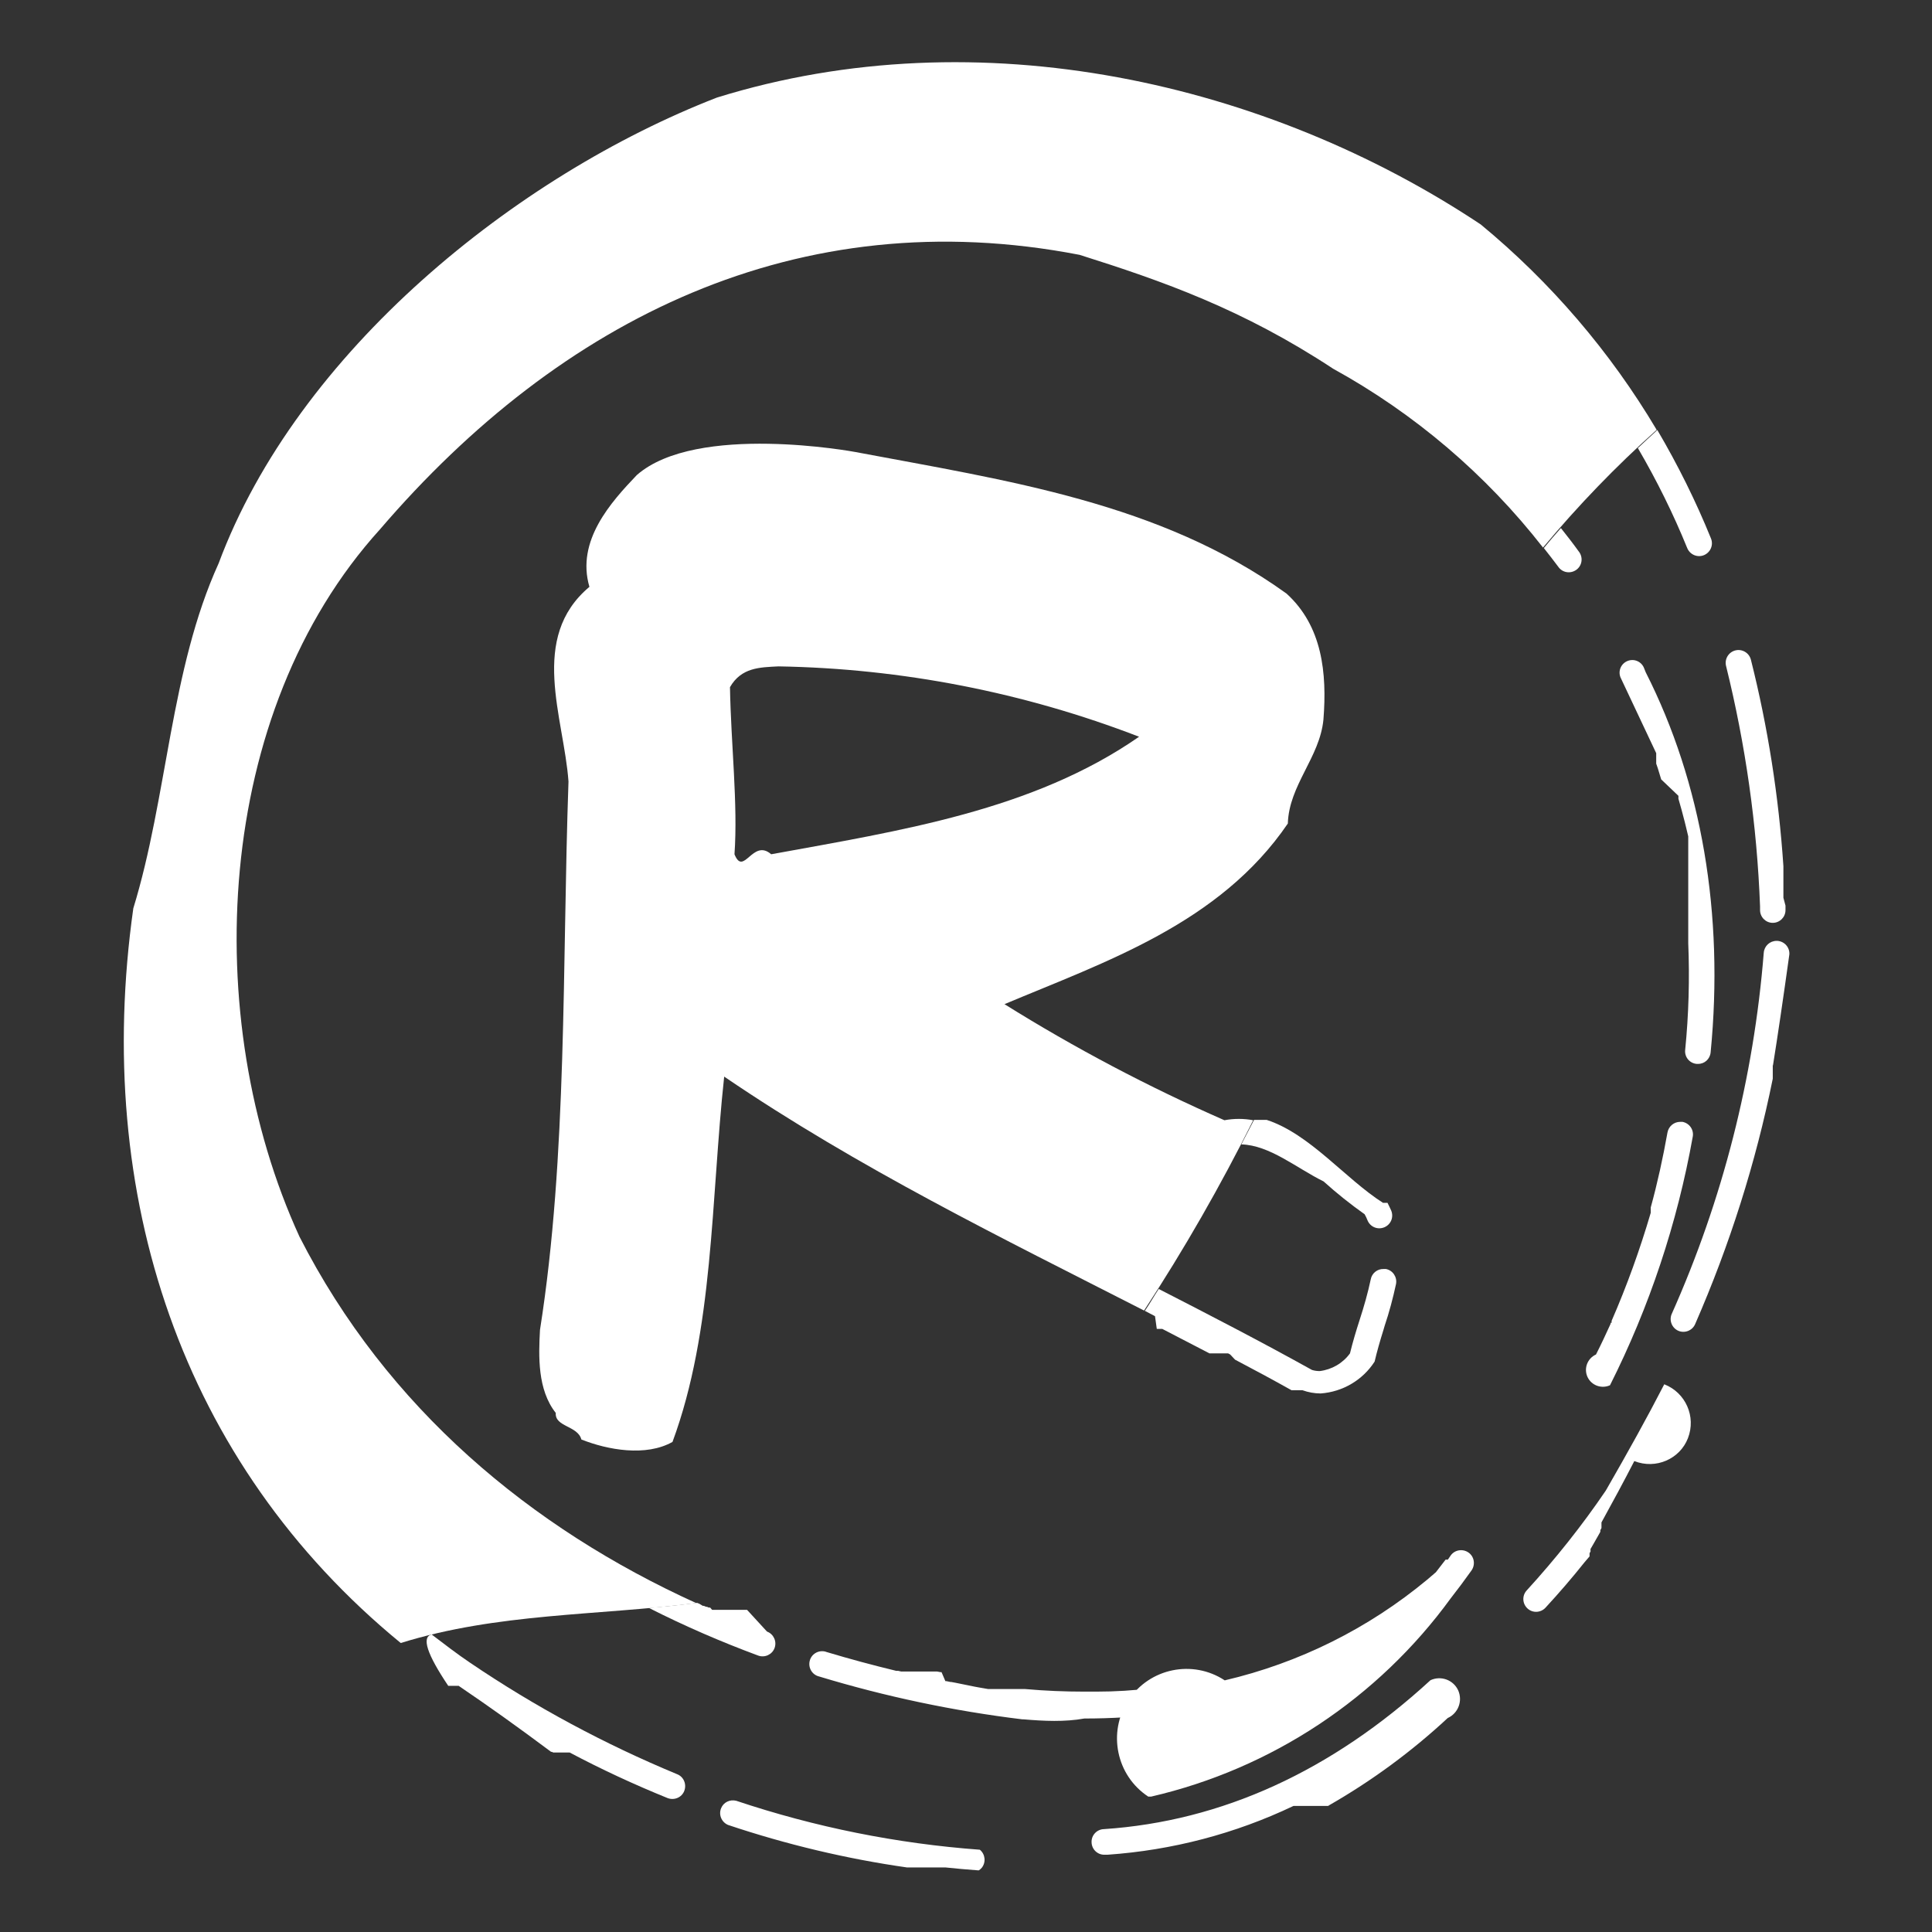
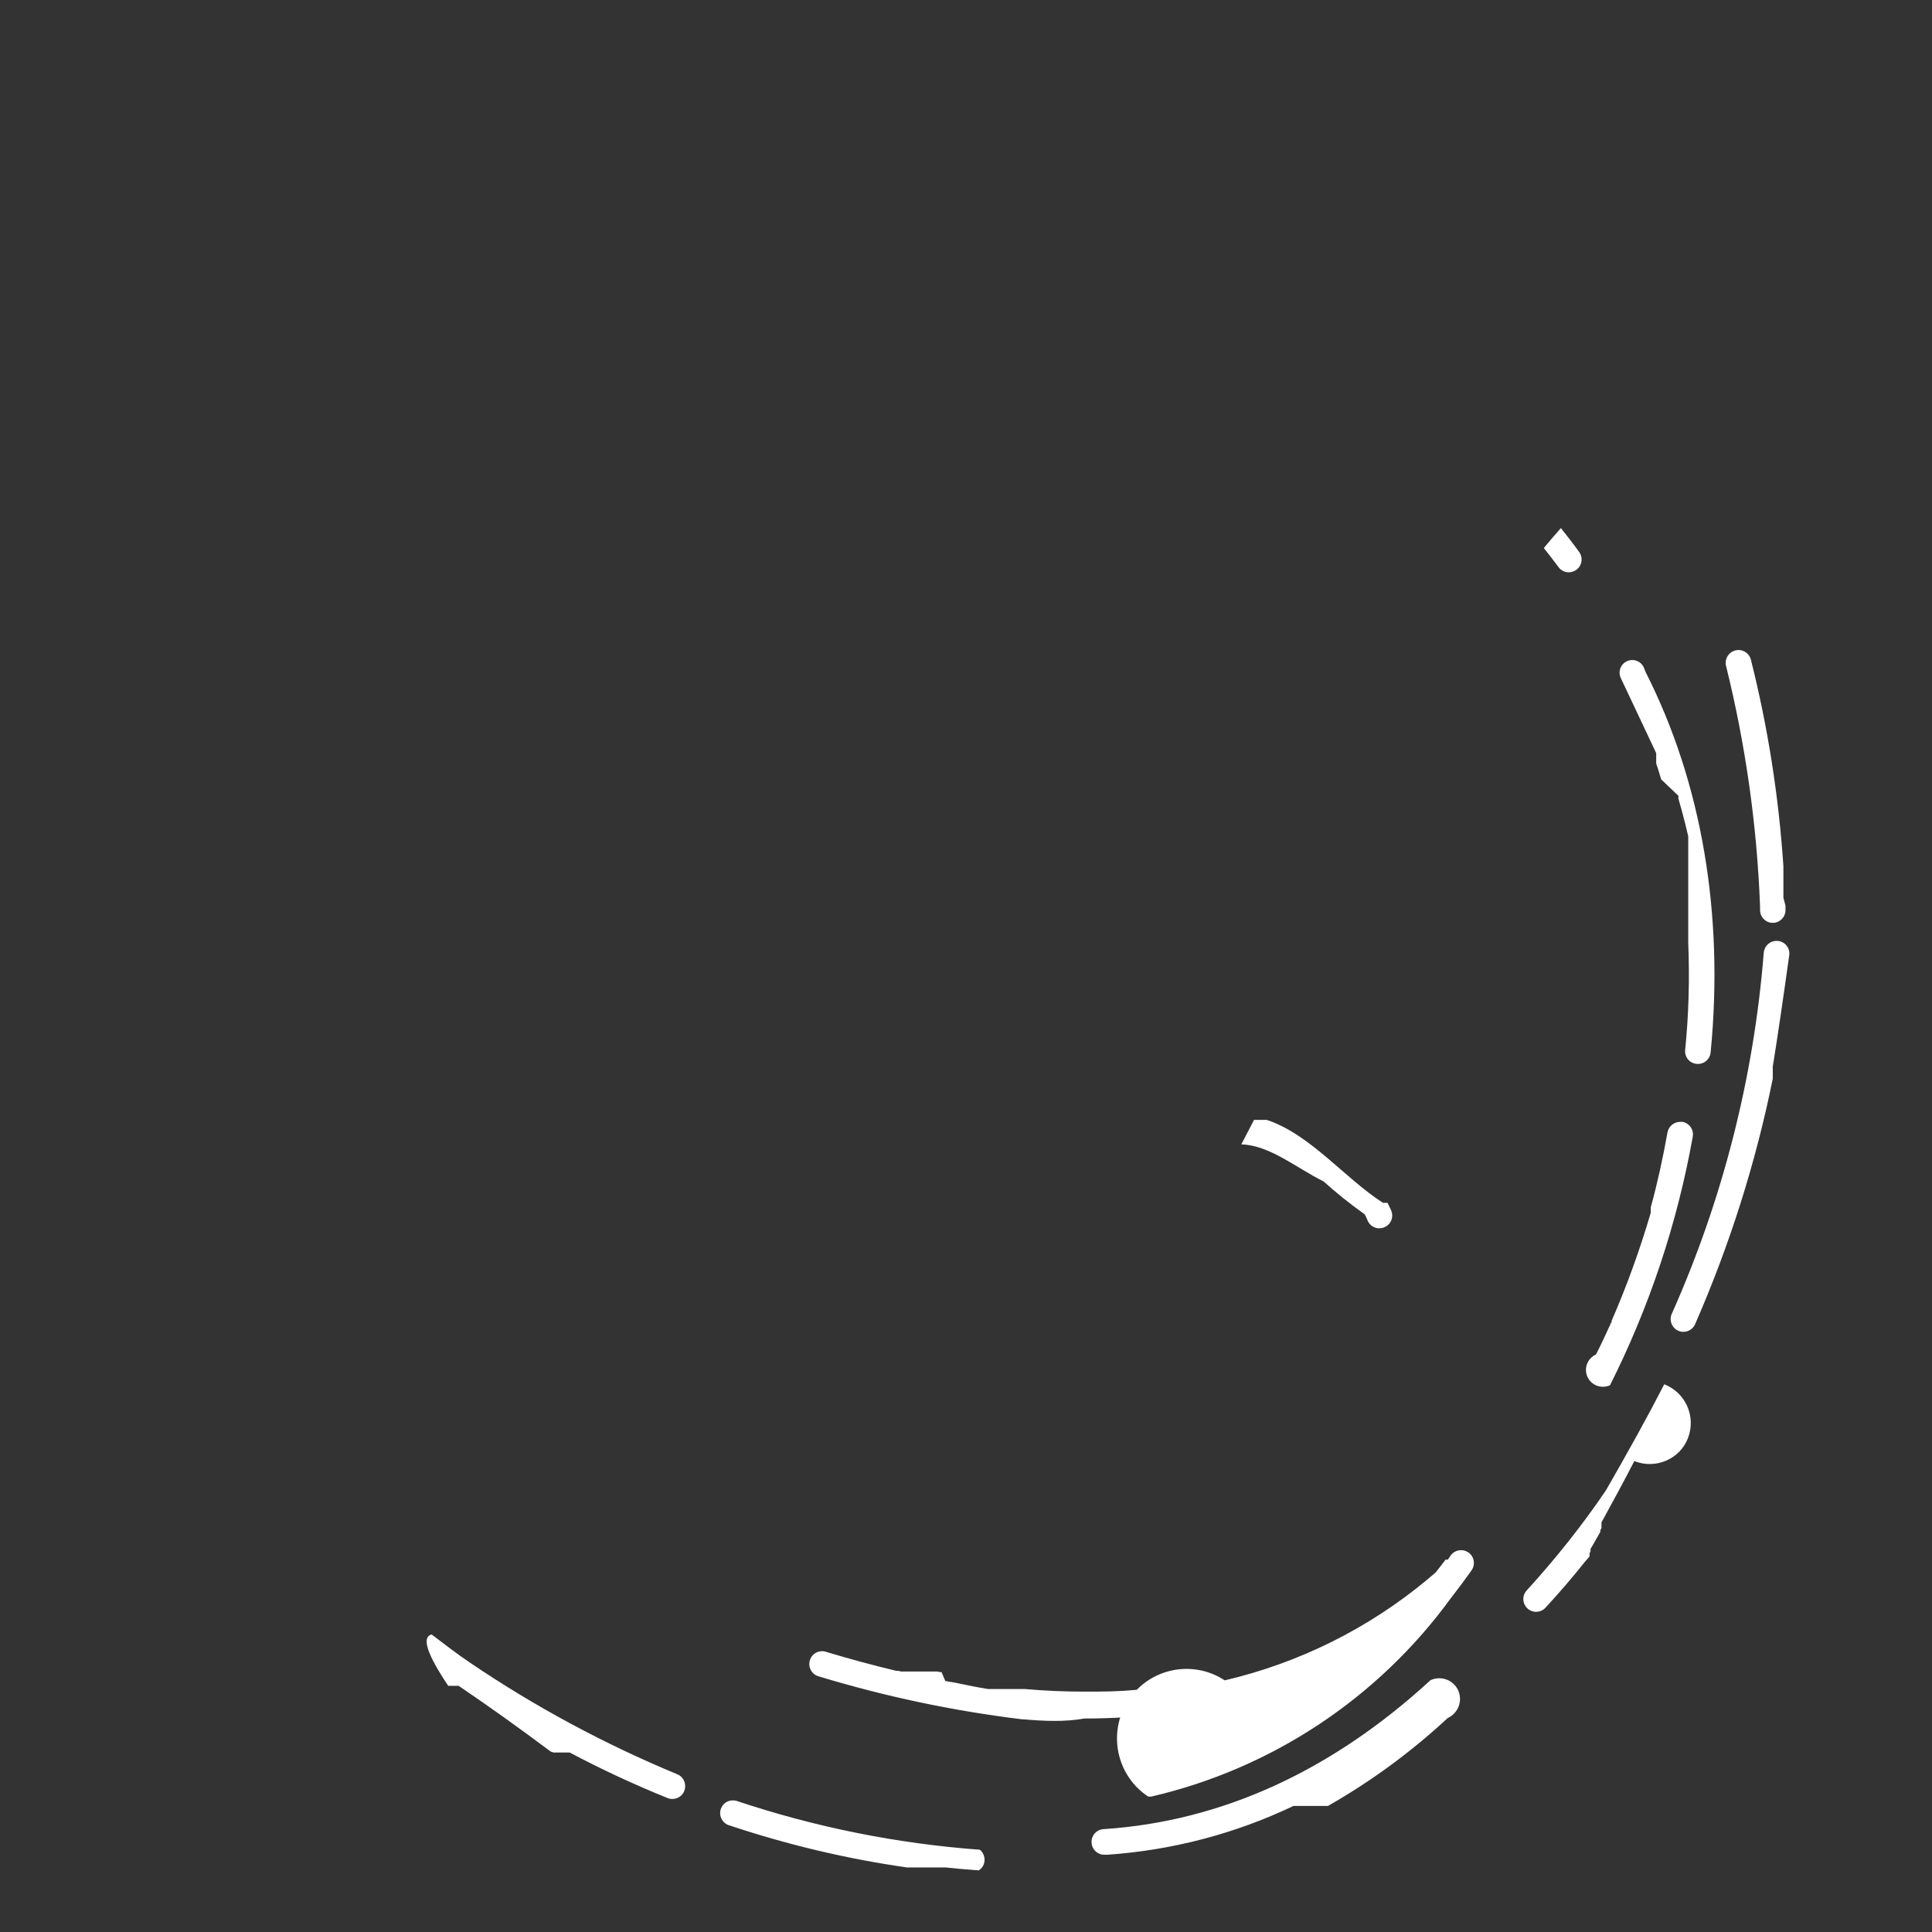
<svg xmlns="http://www.w3.org/2000/svg" version="1.1" id="Layer_2" x="0px" y="0px" viewBox="0 0 1200 1200" enable-background="new 0 0 1200 1200" xml:space="preserve">
  <rect x="0" y="0" width="1200" height="1200" fill="#333333" stroke="none" />
  <title>rose-icons-scan_V2</title>
  <path fill="#FFFFFF" d="M1011,410.5c4.1-1.6,8.7,0.5,10.2,4.6c0,0,0,0,0,0l1,2.5c34.8,68.6,48.7,150.2,40.3,236.1  c-0.4,4.1-3.8,7.2-7.9,7.1h-0.8c-4.4-0.4-7.6-4.3-7.1-8.7c2.2-22,2.8-44.2,1.9-66.3l0,0v-2.8l0,0v-1l0,0v-0.9l0,0v-1l0,0l0,0l0,0v-1  l0,0l0,0l0,0l0,0l0,0l0,0l0,0l0,0l0,0l0,0l0,0l0,0l0,0l0,0l0,0l0,0l0,0l0,0l0,0l0,0l0,0l0,0l0,0v-2.7l0,0l0,0l0,0l0,0l0,0v-0.9l0,0  l0,0l0,0l0,0l0,0v-1l0,0l0,0l0,0l0,0l0,0l0,0l0,0l0,0l0,0l0,0l0,0l0,0l0,0V573l0,0l0,0l0,0l0,0l0,0l0,0l0,0l0,0l0,0l0,0l0,0l0,0l0,0  l0,0l0,0l0,0l0,0l0,0l0,0l0,0l0,0l0,0l0,0l0,0l0,0l0,0l0,0l0,0l0,0l0,0l0,0l0,0l0,0l0,0l0,0l0,0l0,0l0,0l0,0l0,0l0,0l0,0l0,0l0,0  l0,0l0,0l0,0l0,0l0,0l0,0l0,0l0,0l0,0l0,0l0,0l0,0l0,0l0,0l0,0l0,0l0,0l0,0l0,0l0,0l0,0l0,0l0,0l0,0l0,0l0,0l0,0l0,0l0,0l0,0l0,0  l0,0l0,0l0,0l0,0l0,0l0,0l0,0l0,0l0,0l0,0l0,0l0,0l0,0l0,0l0,0l0,0l0,0l0,0l0,0l0,0l0,0l0,0l0,0l0,0l0,0l0,0l0,0l0,0l0,0l0,0l0,0  l0,0l0,0l0,0l0,0l0,0l0,0l0,0l0,0l0,0l0,0l0,0l0,0l0,0l0,0l0,0l0,0l0,0l0,0l0,0l0,0l0,0l0,0l0,0l0,0l0,0l0,0l0,0l0,0l0,0l0,0l0,0  l0,0l0,0l0,0l0,0l0,0l0,0l0,0l0,0l0,0l0,0l0,0l0,0l0,0l0,0l0,0l0,0l0,0l0,0l0,0l0,0l0,0l0,0l0,0l0,0l0,0l0,0l0,0l0,0l0,0l0,0l0,0  l0,0l0,0l0,0l0,0l0,0l0,0l0,0l0,0l0,0l0,0l0,0l0,0l0,0l0,0l0,0l0,0l0,0l0,0l0,0l0,0l0,0l0,0l0,0l0,0l0,0l0,0l0,0l0,0l0,0l0,0l0,0  l0,0l0,0l0,0l0,0l0,0l0,0l0,0l0,0l0,0l0,0l0,0l0,0l0,0l0,0l0,0l0,0l0,0l0,0l0,0l0,0l0,0l0,0l0,0l0,0l0,0l0,0l0,0l0,0l0,0l0,0l0,0  l0,0l0,0l0,0l0,0l0,0l0,0l0,0l0,0l0,0l0,0l0,0l0,0l0,0l0,0l0,0l0,0l0,0l0,0l0,0l0,0l0,0l0,0l0,0l0,0l0,0l0,0l0,0l0,0l0,0l0,0l0,0  l0,0l0,0l0,0l0,0l0,0l0,0l0,0l0,0l0,0l0,0l0,0l0,0l0,0l0,0l0,0l0,0l0,0l0,0l0,0l0,0l0,0l0,0l0,0l0,0l0,0l0,0l0,0l0,0l0,0l0,0l0,0  l0,0l0,0l0,0l0,0l0,0l0,0l0,0l0,0l0,0l0,0l0,0l0,0l0,0l0,0l0,0l0,0l0,0l0,0l0,0l0,0l0,0l0,0l0,0l0,0l0,0l0,0l0,0l0,0l0,0l0,0l0,0  l0,0l0,0l0,0l0,0l0,0l0,0l0,0l0,0v-44.4l0,0l0,0l0,0v-0.9l0,0l0,0l0,0l0,0l0,0l0,0l0,0l0,0l0,0l0,0l0,0l0,0l0,0l0,0l0,0l0,0l0,0l0,0  l0,0l0,0l0,0l0,0l0,0l0,0l0,0l0,0l0,0l0,0l0,0l0,0l0,0v-0.6l0,0l0,0l0,0l0,0l0,0l0,0l0,0l0,0l0,0v-0.6l0,0l0,0l0,0v-0.6l0,0l0,0l0,0  v-0.6l0,0l0,0l0,0v-0.6l0,0l0,0l0,0l0,0l0,0l0,0l0,0l0,0l0,0v-0.9l0,0v-0.6l0,0l0,0l0,0v-0.6l0,0l0,0l0,0l0,0l0,0v-0.6l0,0V521l0,0  v-0.9l0,0l0,0l0,0v-0.6l0,0l0,0l0,0c-0.6-2.4-1.1-4.8-1.7-7.1l0,0l-0.5-2l0,0c-1.2-4.8-2.5-9.5-3.9-14.3l0,0v-0.9l0,0v-0.9l0,0  l-10.7-10.2l0,0l-2.1-6.9l0,0l-1-2.9l0,0v-0.6l0,0v-1.1l0,0V472l0,0l0,0l0,0v-0.9l0,0v-0.6l0,0l0,0l0,0l0,0l0,0l0,0l0,0l0,0l0,0  v-0.9l0,0l0,0l0,0V469l0,0l0,0l0,0l0,0l0,0l0,0l0,0l0,0l0,0v-0.6l0,0l0,0l0,0v-0.6l0,0l0,0l0,0l0,0l0,0l0,0l0,0l0,0l0,0l0,0l0,0l0,0  l0,0l0,0l0,0l0,0l0,0l0,0l0,0l0,0l0,0l0,0l0,0l0,0l0,0l0,0l0,0l0,0l0,0l0,0l0,0l0,0l0,0l0,0l0,0l0,0l0,0l0,0l0,0l0,0l0,0l0,0l0,0  l0,0l0,0l0,0l0,0l0,0l0,0l0,0l0,0l0,0l0,0l0,0l0,0l0,0l0,0l0,0l0,0l0,0l0,0l0,0l0,0l0,0l0,0l0,0l0,0l0,0l0,0l0,0l0,0l0,0l0,0l0,0  l0,0l0,0l0,0l0,0l0,0l0,0l0,0l0,0l0,0l0,0l0,0l0,0l0,0l0,0l0,0l0,0l0,0l0,0l0,0l0,0l0,0l0,0l0,0l0,0l0,0l0,0l0,0l0,0l0,0l0,0l0,0  l0,0l0,0l0,0l0,0l0,0l0,0l0,0l0,0l0,0l0,0l0,0l0,0l0,0l0,0l0,0l0,0l0,0l0,0l0,0l0,0l0,0l0,0l0,0l0,0l0,0l0,0l0,0l0,0l0,0l0,0l0,0  l0,0l0,0l0,0l0,0l0,0l0,0l0,0l0,0l0,0l0,0l0,0l0,0l0,0l0,0l0,0l0,0l0,0l0,0l0,0l0,0l0,0l0,0l0,0l0,0l0,0l0,0l0,0l0,0l0,0l0,0l0,0  l0,0l0,0l0,0l0,0l0,0l0,0l0,0l0,0l0,0l0,0l0,0l0,0l0,0l0,0l0,0l0,0l0,0l0,0l0,0l0,0l0,0l0,0l0,0l0,0l0,0l0,0l0,0l0,0l0,0l0,0l0,0  l0,0l0,0l0,0l0,0l0,0l0,0l0,0l0,0l0,0l0,0l0,0l0,0l0,0l0,0l0,0l0,0l0,0l0,0l0,0l0,0l0,0l0,0l0,0l0,0l0,0l0,0l0,0l0,0l0,0l0,0l0,0  l0,0l0,0l0,0l0,0l0,0l0,0l0,0l0,0l0,0l0,0l0,0l0,0l0,0l0,0l0,0l0,0l0,0l0,0l0,0l0,0l0,0l0,0l0,0l0,0l0,0l0,0l0,0l0,0l0,0l0,0l0,0  l0,0l0,0l0,0l0,0l0,0l0,0l0,0l0,0l0,0l0,0l0,0l0,0l0,0l0,0l0,0l0,0l0,0l0,0l0,0l0,0l0,0l0,0l0,0l0,0l0,0l0,0l0,0l0,0l0,0l0,0l0,0  l0,0l0,0l-22.2-47.1C1004.9,416.6,1006.9,412.1,1011,410.5z M991.3,841.3c3.2-6.3,6.2-12.7,9.1-19.1l0,0v-0.6l0,0l0,0l0,0l0,0l0,0  l0,0l0,0l0,0l0,0l0,0h0.6l0,0l0,0l0,0l0,0l0,0l0,0V821l0,0l0,0l0,0v-0.6l0,0l0,0l0,0c9.5-21.8,17.6-44.3,24.3-67.1l0,0v-0.9l0,0  v-0.6l0,0l0,0l0,0l0,0l0,0l0,0l0,0l0,0l0,0l0,0l0,0l0,0l0,0l0,0l0,0l0,0l0,0l0,0l0,0l0,0l0,0v-0.5l0,0l0,0l0,0l0,0l0,0v-0.7l0,0V750  l0,0l0,0l0,0c4.2-15.3,7.6-30.9,10.4-46.6c0.7-3.8,4-6.6,7.9-6.6h1.4c4.3,0.8,7.2,4.9,6.4,9.2c0,0,0,0,0,0  c-9.6,53.7-26.9,105.7-51.4,154.4c-5.3,2.4-11.6,0.1-14-5.2S986,843.7,991.3,841.3z M760.7,1043.7c46.2-10.8,89.2-32.2,125.7-62.5  l0,0l2-1.7l0,0l0.8-0.7l0,0l0,0l0,0l0,0l0,0l0.5-0.4l0,0l0,0l0,0l0,0l0,0l1.6-1.4l0,0l0,0l0,0l0,0l0,0l0,0l0,0l0,0l0,0l0,0l0,0  l0.5-0.4l0,0l0,0l0,0l0,0l0,0l0,0l0,0l0,0l0,0l0,0l0,0l0,0l0,0l0,0l0,0l0,0l0,0l0,0l0,0l0,0l0,0l0,0l0,0l0,0l0,0l0,0l0,0l0,0l0,0  l0,0l0,0l0,0l0,0l0,0l0,0l0,0l0,0l0,0l0,0l0,0l0,0l0,0l0,0l0,0l0,0l0,0l0,0l0,0l0,0l0,0l0,0l0,0l0,0l0,0l0,0l0,0l0,0l0,0l0,0l0,0  l0,0l0,0l0,0l0,0l0,0l0,0l0,0l0,0l0,0l0,0l0,0l0,0l0,0l0,0l0,0l0,0l0,0l0,0l0,0l0,0l0,0l0,0l0,0l0,0l0,0l0,0l0,0l0,0l0,0l0,0l0,0  l0,0l0,0l0,0l0,0l0,0l0,0l0,0l0,0l0,0l0,0l0,0l0,0l0,0l0,0l0,0l0,0l0,0l0,0l0,0l0,0l0,0l0,0l0,0l0,0l0,0l0,0l0,0l0,0l0,0l0,0l0,0  l0,0l0,0l0,0l0,0l0,0l0,0l0,0l0,0l0,0l0,0l0,0l0,0l0,0l0,0l0,0l0,0l0,0l0,0l0,0l0,0l0,0l0,0l0,0l0,0l0,0l0,0l0,0l0,0l0,0l0,0l0,0  l0,0l0,0l0,0l0,0l0,0l0,0l0,0l0,0l0,0l0,0l0,0l0,0l0,0l0,0l0,0l0,0l0,0l0,0l0,0l0,0l0,0l0,0l0,0l0,0l0,0l0,0l0,0l0,0l0,0l0,0l0,0  l0,0l0,0l0,0l0,0l0,0l0,0l0,0l0,0l0,0l0,0l0,0l0,0l0,0l0,0l0,0l0,0l0,0l0,0l0,0l0,0l0,0l0,0l0,0l0,0l0,0l0,0l0,0l0,0l0,0l0,0l0,0  l0,0l0,0l0,0l0,0l0,0l0,0l0,0l0,0l0,0l0,0l0,0l0,0l0,0l0,0l0,0l0,0l0,0l0,0l0,0l0,0l0,0l0,0l0,0l0,0l0,0l0,0l0,0l0,0l0,0l0,0l0,0  l0,0l0,0l0,0l0,0l0,0l0,0l0,0l0,0l0,0l0,0l0,0l0,0l0,0l0,0l0,0l0,0l0,0l0,0l0,0l0,0l0,0l0,0l0,0l0,0l0,0l0,0l0,0l0,0l0,0l0,0l0,0  l0,0l0,0l0,0l0,0l0,0l0,0l0,0l0,0l0,0l0,0l0,0l0,0l0,0l0,0l0,0l0,0l0,0l0,0l0,0l0,0l0,0l0,0l0,0l0,0l0,0l0,0l0,0l0,0l0,0l0,0l0,0  l0,0l0,0l0,0l0,0l0,0l0,0l0,0l0,0l0,0l0,0l0,0l0,0l0,0l0,0l0,0l0,0l0,0l0,0l0,0l0,0l0,0l0,0l0,0l0,0l0,0l0,0l0,0l0,0l0,0l0,0l0,0  l0,0l0,0l0,0l0,0l0,0l0,0l0,0l0,0l0,0l0,0l0,0l0,0l0,0l0,0l0,0l0,0l0,0l0,0l0,0l0,0l0,0l0,0l0,0l0,0l0,0l0,0l0,0l0,0l0,0l0,0l0,0  l0,0l0,0l0,0l0,0l0,0l0,0l0,0l0,0l0,0l0,0l0,0l0,0l0,0l0,0l0,0l0,0l0,0l0,0l0,0l0,0l0,0l0,0l0,0l0,0l0,0l0,0l0,0l0,0l0,0l0,0l0,0  l0,0l0,0l0,0l0,0l0,0l0,0l0,0l0,0l0,0l0,0l0,0l0,0l0,0l0,0l0,0l0,0l0,0l0,0l0,0l0,0l0,0l0,0l0,0l0,0l0,0l0,0l0,0l0,0l0,0l0,0l0,0  l0,0l0,0l0,0l0,0l0,0l0,0l0,0l0,0l0,0l0,0l0,0l0,0l0,0l0,0l0,0l0,0l0,0l0,0l0,0l0,0l0,0l0,0l0,0l0,0l0,0l0,0l0,0l0,0l0,0l0,0l0,0  l0,0l0,0l0,0l0,0l0,0l0,0l0,0l0,0l0,0l0,0l0,0l0,0l0,0l0,0l0,0l0,0l0,0l0,0l0,0l0,0l0,0l0,0l0,0l0,0l0,0l0,0l0,0l0,0l0,0l0,0l0,0  l0,0l0,0l0,0l0,0l0,0l0,0l0,0l6.1-7.9l0,0l0,0l0,0l0,0h0.9l0,0l0,0l0,0l0,0l0,0l0,0l0,0l0,0l0,0l0,0l0,0l0,0l0,0l0,0l0,0l0,0l0,0  l0,0l0,0l0,0l0,0l0,0l0,0h0.5l1.7-2.5c2.5-3.6,7.5-4.4,11.1-1.9c3.6,2.5,4.4,7.5,1.9,11.1c-4.2,5.9-8.5,11.7-12.9,17.3  c-45.2,62.1-111.3,105.9-186.1,123.2h-1.8c-19.9-13.1-25.4-40-12.3-59.9C714,1036.1,740.8,1030.6,760.7,1043.7z M608,1161.7h-0.6  c-6.8-0.5-13.6-1.1-20.2-1.8H566h-0.9l0,0h-0.9l0,0h-0.9l0,0c-37.8-5.4-75-14.3-111.1-26.4c-4-1.7-6-6.3-4.3-10.4  c1.5-3.7,5.5-5.6,9.4-4.6c49,16.4,99.8,26.6,151.3,30.4c3.4,2.8,3.9,7.8,1.2,11.2C609.4,1160.6,608.7,1161.2,608,1161.7z   M635.6,1067.9h-0.7c-42.7-5.2-84.9-14.1-126.1-26.6c-4.3-1-6.9-5.3-5.9-9.6c1-4.3,5.3-6.9,9.6-5.9c0.3,0.1,0.6,0.2,0.9,0.3  c14.3,4.3,28.8,8.2,43.3,11.7h1.2l1.8,0.4h1.8h0.8h7.9h0.6h2.3h0.9h2.1h1.1h2.1h1.4h1.3l2.1,0.4h0.7l2.4,5.6h0.7l2.4,0.5h0.5  l2.7,0.5l0,0l11.8,2.4l0,0l2.7,0.5l5.8,1h0.5h2.4h0.8h1.9h1.3h1.7h1.7h1.2h2h1h8.5c12.3,1.1,24.6,1.6,36.7,1.6h7.4  c11.8,0,23.5-0.7,35-2.2h2.3h3.3h1c4.4-0.3,8.1,3.1,8.4,7.5c0.3,4.4-3.1,8.1-7.5,8.4c-16.6,2-33.2,3-49.9,3  C661.3,1069.6,648.5,1069,635.6,1067.9L635.6,1067.9z M899.2,1067.1c-22.4,20.8-47,38.9-73.5,54.1l0,0l-0.8,0.5l0,0h-0.5l0,0h-0.6  l0,0h-0.4l0,0H823l0,0h-0.4l0,0l0,0h-0.5l0,0h-0.6l0,0h-9.7l0,0h-2.7l0,0h-1h-0.4h-0.4H807h-0.4h-0.4l0,0h-0.6l0,0h-0.6l0,0h-0.8  l0,0h-0.8l0,0C767.1,1139,728,1149.2,688,1152h-1.8c-4.4,0.2-8.1-3.3-8.2-7.7c-0.2-4.4,3.3-8.1,7.7-8.2  c73.1-4.9,141.3-36,202.8-92.5c6.5-3,14.2-0.2,17.2,6.3C908.6,1056.4,905.8,1064.1,899.2,1067.1L899.2,1067.1z M1015.1,907.5  c-6.6,12.8-13.4,25.4-20.4,38.1l0,0v0.6l0,0l0,0l0,0l0,0l0,0l0,0l0,0v0.5l0,0v0.5l0,0l0,0l0,0l0,0l0,0l0,0l0,0l0,0l0,0v0.4l0,0l0,0  l0,0l0,0l0,0l0,0l0,0l0,0l0,0l0,0l0,0l0,0l0,0l0,0l0,0l0,0l0,0l0,0l0,0l0,0l0,0l0,0l0,0l0,0l0,0l0,0l0,0l0,0l0,0l0,0l0,0v0.5l0,0  v0.5l0,0l0,0l0,0l0,0l0,0l0,0l0,0v0.5l0,0l-0.7,1.3l0,0v0.5l0,0l0,0l0,0v0.5l0,0l-0.7,1.3l0,0l-3.6,6.3l0,0l-1.8,3.1l0,0v0.6l0,0  v0.5l0,0l0,0l0,0v0.5l0,0l-0.6,1l0,0l0,0l0,0v0.5l0,0v0.5l0,0l0,0l0,0l0,0l0,0l0,0l0,0l0,0l0,0l0,0l0,0l0,0l0,0l0,0l0,0l0,0l0,0l0,0  l0,0l0,0l0,0l0,0l0,0l0,0v0.5l0,0l0,0l0,0l0,0l0,0l0,0l0,0l0,0l0,0l0,0l0,0l0,0l0,0l0,0l0,0l0,0l0,0l0,0l0,0l0,0l0,0l0,0l0,0l0,0  l0,0l0,0l0,0l0,0l0,0l0,0l0,0l0,0l0,0l0,0l0,0l0,0l0,0l0,0l0,0l0,0l0,0l0,0l0,0l0,0l0,0l0,0l0,0l0,0l0,0l0,0l0,0l0,0l0,0l0,0l0,0  l0,0l0,0l0,0l0,0l0,0l0,0l0,0l0,0l0,0l0,0l0,0l0,0l0,0l0,0l0,0l0,0l0,0l0,0l0,0l0,0l0,0l0,0l0,0l0,0l0,0l0,0l0,0l0,0l0,0l0,0l0,0  l0,0l0,0l0,0l0,0l0,0l0,0l0,0l0,0l0,0l0,0l0,0l0,0l0,0l0,0l0,0l0,0l0,0l0,0l0,0l0,0l0,0l0,0l0,0l0,0l0,0l0,0l0,0l0,0l0,0l0,0l0,0  l0,0l0,0l0,0l0,0l0,0l0,0l0,0l0,0l0,0l0,0l0,0l0,0l0,0l0,0l0,0l0,0l0,0l0,0l0,0l0,0l0,0l0,0l0,0l0,0l0,0l0,0l0,0l0,0l0,0l0,0l0,0  l0,0l0,0l0,0l0,0l0,0l0,0l0,0l0,0l0,0l0,0l0,0l0,0l0,0l0,0l0,0l0,0l0,0l0,0l0,0l0,0l0,0l0,0l0,0l0,0l0,0l0,0l0,0l0,0l0,0l0,0l0,0  l0,0l0,0l0,0l0,0l0,0l0,0l0,0l0,0l0,0l0,0l0,0l0,0l0,0l0,0l0,0l0,0l0,0l0,0l0,0l0,0l0,0l0,0l0,0l0,0l0,0l0,0l0,0l0,0l0,0l0,0l0,0  l0,0l0,0v0.5l0,0l0,0l0,0l-0.6,0.7l0,0l-0.6,0.7l0,0l-0.6,0.7l-0.6,0.7l0,0l-0.6,0.7l0,0c-7.8,9.8-16,19.3-24.4,28.4  c-3,3.2-8,3.4-11.2,0.4c-3.2-3-3.4-8-0.4-11.2c17.8-19.5,34.3-40.2,49.1-62c13.7-23.8,25.6-45.2,36.3-66  c13.3,5.2,19.9,20.1,14.7,33.5C1043.4,906.2,1028.5,912.8,1015.1,907.5L1015.1,907.5z M1101.1,661.5L1101.1,661.5L1101.1,661.5  L1101.1,661.5v2.1l0,0l0,0l0,0l0,0l0,0l0,0l0,0l0,0l0,0l0,0l0,0v1.5l0,0l0,0l0,0l0,0l0,0l0,0l0,0l0,0l0,0l0,0l0,0l0,0l0,0v1l0,0l0,0  l0,0l0,0l0,0l0,0l0,0l0,0l0,0l0,0l0,0l0,0l0,0l0,0l0,0l0,0l0,0v0.6l0,0l0,0l0,0l0,0l0,0l0,0l0,0l0,0l0,0l0,0l0,0l0,0l0,0l0,0l0,0  l0,0l0,0l0,0l0,0l0,0l0,0l0,0l0,0l0,0l0,0l0,0l0,0l0,0l0,0l0,0l0,0v0.7l0,0l0,0l0,0l0,0l0,0l0,0l0,0l0,0l0,0l0,0l0,0l0,0l0,0l0,0  l0,0v1.3l0,0l0,0l0,0l0,0l0,0l0,0l0,0l0,0l0,0l0,0l0,0l0,0l0,0v1.3l0,0l0,0l0,0l0,0l0,0l0,0l0,0l0,0l0,0  c-10.6,52.4-26.8,103.4-48.2,152.4c-1.7,4-6.4,5.9-10.4,4.2c-4-1.7-5.9-6.4-4.2-10.4c31.7-71,51-146.9,57.2-224.4  c0.3-4.2,3.8-7.4,7.9-7.4h0.6c4.4,0.3,7.7,4.1,7.4,8.4c-3.9,28-7.3,51.1-10.2,69.1L1101.1,661.5z M1109,562.5L1109,562.5L1109,562.5  L1109,562.5L1109,562.5L1109,562.5L1109,562.5L1109,562.5L1109,562.5L1109,562.5c0,1,0,1.8,0,2.8c0,4.4-3.6,7.9-7.9,7.9l0,0  c-4.4,0-7.9-3.6-7.9-7.9v-2.3c-1.9-50.4-9-100.4-21.1-149.3c-1.1-4.3,1.5-8.6,5.7-9.7c4.3-1.1,8.6,1.5,9.7,5.7  c10.6,42.1,17.3,85,20.2,128.3l0,0v1.2l0,0v1.3l0,0v1l0,0v0.9l0,0l0,0l0,0v0.9l0,0v1.2l0,0v0.9l0,0v0.9l0,0l0,0l0,0v1.5l0,0v0.9l0,0  l0,0l0,0v1.5l0,0l0,0l0,0v0.6l0,0l0,0l0,0v0.9l0,0l0,0l0,0v0.6l0,0l0,0l0,0l0,0l0,0v0.6l0,0l0,0l0,0v2.9l0,0l0,0l0,0l0,0l0,0v0.6  l0,0l0,0l0,0l0,0l0,0l0,0l0,0l0,0l0,0l0,0l0,0v0.6l0,0l0,0l0,0l0,0l0,0l0,0l0,0l0,0l0,0l0,0l0,0l0,0l0,0l0,0l0,0l0,0l0,0l0,0l0,0  l0,0l0,0l0,0l0,0l0,0l0,0v0.6L1109,562.5z" />
  <path fill="#FFFFFF" d="M268.1,1015.2c7.9,6,15.5,11.9,23.8,17.5c40.4,27.4,83.6,50.6,128.7,69.3c4.1,1.6,6,6.3,4.4,10.4  c-1.6,4.1-6.3,6-10.4,4.4c-20.7-8.4-41-17.8-60.8-28.3l0,0l0,0l0,0h-0.5l0,0l0,0l0,0l0,0l0,0h-0.5l0,0l0,0l0,0l0,0l0,0l0,0h-8.7l0,0  l0,0l0,0l0,0l0,0l0,0l0,0l0,0l0,0l0,0l0,0l0,0l0,0l0,0h-0.5l0,0l0,0l0,0l0,0l0,0l0,0l0,0l-0.8-0.4h-0.5l0,0  c-20.2-15.1-39.1-28.6-56.7-40.5l0,0l-0.7-0.5l0,0h-0.5l0,0l0,0l0,0H284l0,0l0,0l0,0l0,0l0,0l0,0l0,0l0,0l0,0l0,0l0,0l0,0l0,0l0,0  l0,0l0,0l0,0l0,0l0,0l0,0l0,0l0,0l0,0l0,0l0,0l0,0l0,0l0,0l0,0l0,0l0,0l0,0l0,0l0,0l0,0l0,0l0,0l0,0l0,0l0,0l0,0l0,0l0,0l0,0l0,0  l0,0l0,0l0,0l0,0l0,0l0,0l0,0l0,0l0,0l0,0l0,0l0,0l0,0l0,0l0,0l0,0l0,0l0,0l0,0l0,0l0,0l0,0l0,0l0,0l0,0l0,0l0,0l0,0l0,0l0,0l0,0  l0,0l0,0l0,0l0,0l0,0l0,0l0,0l0,0l0,0l0,0l0,0l0,0l0,0l0,0l0,0l0,0h-0.4l0,0l0,0l0,0l0,0l0,0l0,0l0,0l0,0l0,0l0,0l0,0l0,0l0,0l0,0  l0,0l0,0l0,0l0,0l0,0l0,0l0,0l0,0l0,0l0,0l0,0l0,0l0,0l0,0l0,0h-0.4l0,0l0,0l0,0l0,0l0,0l0,0l0,0l0,0l0,0l0,0l0,0l0,0l0,0l0,0l0,0  l0,0l0,0l0,0l0,0l0,0l0,0l0,0l0,0l0,0l0,0l0,0l0,0l0,0l0,0h-0.4l0,0l0,0l0,0h-0.4l0,0l0,0l0,0h-0.4l0,0l0,0l0,0l0,0l0,0l0,0l0,0  h-0.4l0,0l0,0l0,0l0,0l0,0l0,0l0,0l0,0l0,0l0,0l0,0l0,0l0,0l0,0l0,0l0,0l0,0l0,0l0,0l0,0l0,0l0,0l0,0l0,0l0,0l0,0l0,0l0,0l0,0h-0.4  l0,0l0,0l0,0l0,0l0,0l0,0l0,0l0,0l0,0l0,0l0,0l0,0l0,0l0,0l0,0l0,0l0,0l0,0l0,0h-0.4l0,0l0,0l0,0l0,0l0,0l0,0l0,0h-0.4l0,0l0,0l0,0  h-0.4l0,0l0,0l0,0l0,0l0,0l0,0l0,0l0,0l0,0l0,0l0,0l0,0l0,0h-0.4l0,0l0,0l0,0l0,0l0,0l0,0l0,0l0,0l0,0l0,0l0,0l0,0l0,0h-0.4l0,0l0,0  l0,0h-0.4l0,0l0,0l0,0l0,0l0,0l0,0l0,0h-0.4l0,0l0,0l0,0l0,0l0,0C265.2,1027.4,261.7,1016.8,268.1,1015.2z" />
-   <path fill="#FFFFFF" d="M1017.3,278.3c4-3.8,8.1-7.5,12.1-11.2c12.7,21.6,23.9,44.1,33.3,67.3c1.7,4.1-0.3,8.7-4.3,10.4  c-4.1,1.7-8.7-0.3-10.4-4.3l0,0C1039.3,319.1,1029,298.3,1017.3,278.3z" />
-   <path fill="#FFFFFF" d="M432.5,995.6h0.6l0,0l0,0l0,0l1.4,0.6l0,0l0,0l0,0l0,0l0,0l2,1.2h0.6l1.4,0.6h0.6l1.1,0.5h0.9l1.2,1.4h0.9  h0.9h1.2h0.6h1.4h0.6h1.2h0.6h6.9h0.6h1.3h0.5h1.5h0.7h1h1h0.8l12.4,13.5c4.1,1.5,6.2,6.1,4.7,10.2c-1.5,4.1-6.1,6.2-10.2,4.7  c-23.2-8.6-45.8-18.4-67.9-29.6C412.7,997.9,422.5,996.9,432.5,995.6z" />
  <path fill="#FFFFFF" d="M958.9,340.4c3.4-4.2,7-8.3,10.6-12.4c3.8,4.8,7.5,9.5,11,14.4c2.8,3.4,2.4,8.4-1,11.2  c-3.4,2.8-8.4,2.4-11.2-1c-0.2-0.3-0.4-0.5-0.6-0.8C964.8,347.9,961.8,344.1,958.9,340.4z" />
-   <path fill="#FFFFFF" d="M719.7,800.6c32.2,16.5,63.9,32.9,95.2,50.3c1.6,0.5,3.2,0.7,4.8,0.7c7.5-0.9,14.4-4.9,18.8-11  c1.7-7,3.8-14,6-20.8c2.7-8.3,5.1-16.7,6.9-25.2c0.7-3.8,4.1-6.5,7.9-6.4h1.5c4.3,0.8,7.1,5,6.3,9.3c-1.9,8.8-4.2,17.5-7.1,26.1l0,0  l-0.7,2.4l0,0c-2.1,6.7-4,13.3-5.5,19.7l0,0c-7.4,11.5-19.8,18.8-33.5,19.8c-3.8,0-7.7-0.7-11.3-2h-2l0,0h-1.6h-0.4h-0.4l0,0l0,0  l0,0l0,0h-0.5l0,0h-0.5l0,0h-0.7l0,0h-0.7l0,0c-11.6-6.5-23.3-12.8-35.1-19l0,0l-3-3.2l0,0l-1.3-0.7l0,0h-0.5l0,0H762l0,0h-0.5l0,0  H761h-1.3l0,0H759l0,0h-4.4h-0.4l0,0h-0.4l0,0h-0.5l0,0h-0.7l0,0h-0.7l0,0h-0.7l0,0l-29.3-15.2l0,0h-0.5l0,0H721l0,0h-0.4h-2.1  l-1.1-7.9l0,0l-6.3-3.3C714.3,809.5,716.8,805,719.7,800.6z" />
  <path fill="#FFFFFF" d="M771,710.8l7.9-15.2h7.9c26.9,8.8,48.7,36.5,72.2,51.5h1.3l0,0l0,0l0,0l0,0l0,0h1.5c0.8,1.6,1.6,3.2,2.3,4.8  c1.7,4.1-0.2,8.7-4.3,10.4c-4.1,1.7-8.7-0.2-10.4-4.3c-0.5-1.3-1.1-2.6-1.8-3.8c-8.9-6.3-17.4-13.1-25.5-20.4  C805.1,725.4,788.7,711.3,771,710.8z" />
-   <path fill="#FFFFFF" d="M1029,267c-25.3,22.6-48.9,47.1-70.6,73.1C922.9,294.6,878.5,256.8,828,229c-56.2-37-105.8-54.4-157.4-70.7  C496,124.5,348.3,197.9,236,328.8C132.9,442.5,123.7,632.1,186,768.1c54.4,106.7,143.8,181,246.4,227.6  c-62.1,7.9-123.2,6.1-183.5,24.8C112.5,908.6,57.7,742.1,82.8,564.2c21.3-69.4,22.9-148.1,53-214.3  C184.9,218.2,320.6,109,445.3,60.6c163.3-50.7,342.1-9.2,474.4,78.8C963.2,175.3,1000.2,218.5,1029,267z" />
-   <path fill="#FFFFFF" d="M799.1,368.7c-78.5-56.6-173.8-70.2-268.1-88c0,0-98.3-18.3-135.5,14.4c-15.9,16.7-37.8,40.7-29.4,69.4  c-37.8,31.7-15.9,80.9-13,120.9c-4,114.6-0.6,232-17.7,340.6c-0.9,16.4-1.6,37.2,9.8,51.6c-0.7,8.7,13.7,7.9,15.9,16.5  c16.4,6.5,40.1,10.8,56.6,1.5c25.7-69.5,23.8-150.1,32.1-226.9c83.6,56.9,172.5,100.2,260.8,145.3c24.9-38,47.5-77.5,67.8-118.2  c-5.9-1.1-12-1.1-17.9,0c-47.2-20.7-92.9-44.8-136.6-72.1c62.8-26.4,133.7-50.1,176-112.2c0.7-23.8,19.8-41,22.1-64.5  C824.3,418,821.3,388.9,799.1,368.7z M479,530.6c-11.5-10.1-17.1,14.2-22.8,0c2.2-31-2.2-68.7-2.8-103.8  c7.1-12.3,18.6-12.3,30.1-12.9c76.6,1.3,152.5,16.1,224,43.7C641.6,503.4,559.4,515.9,479,530.6z" />
</svg>